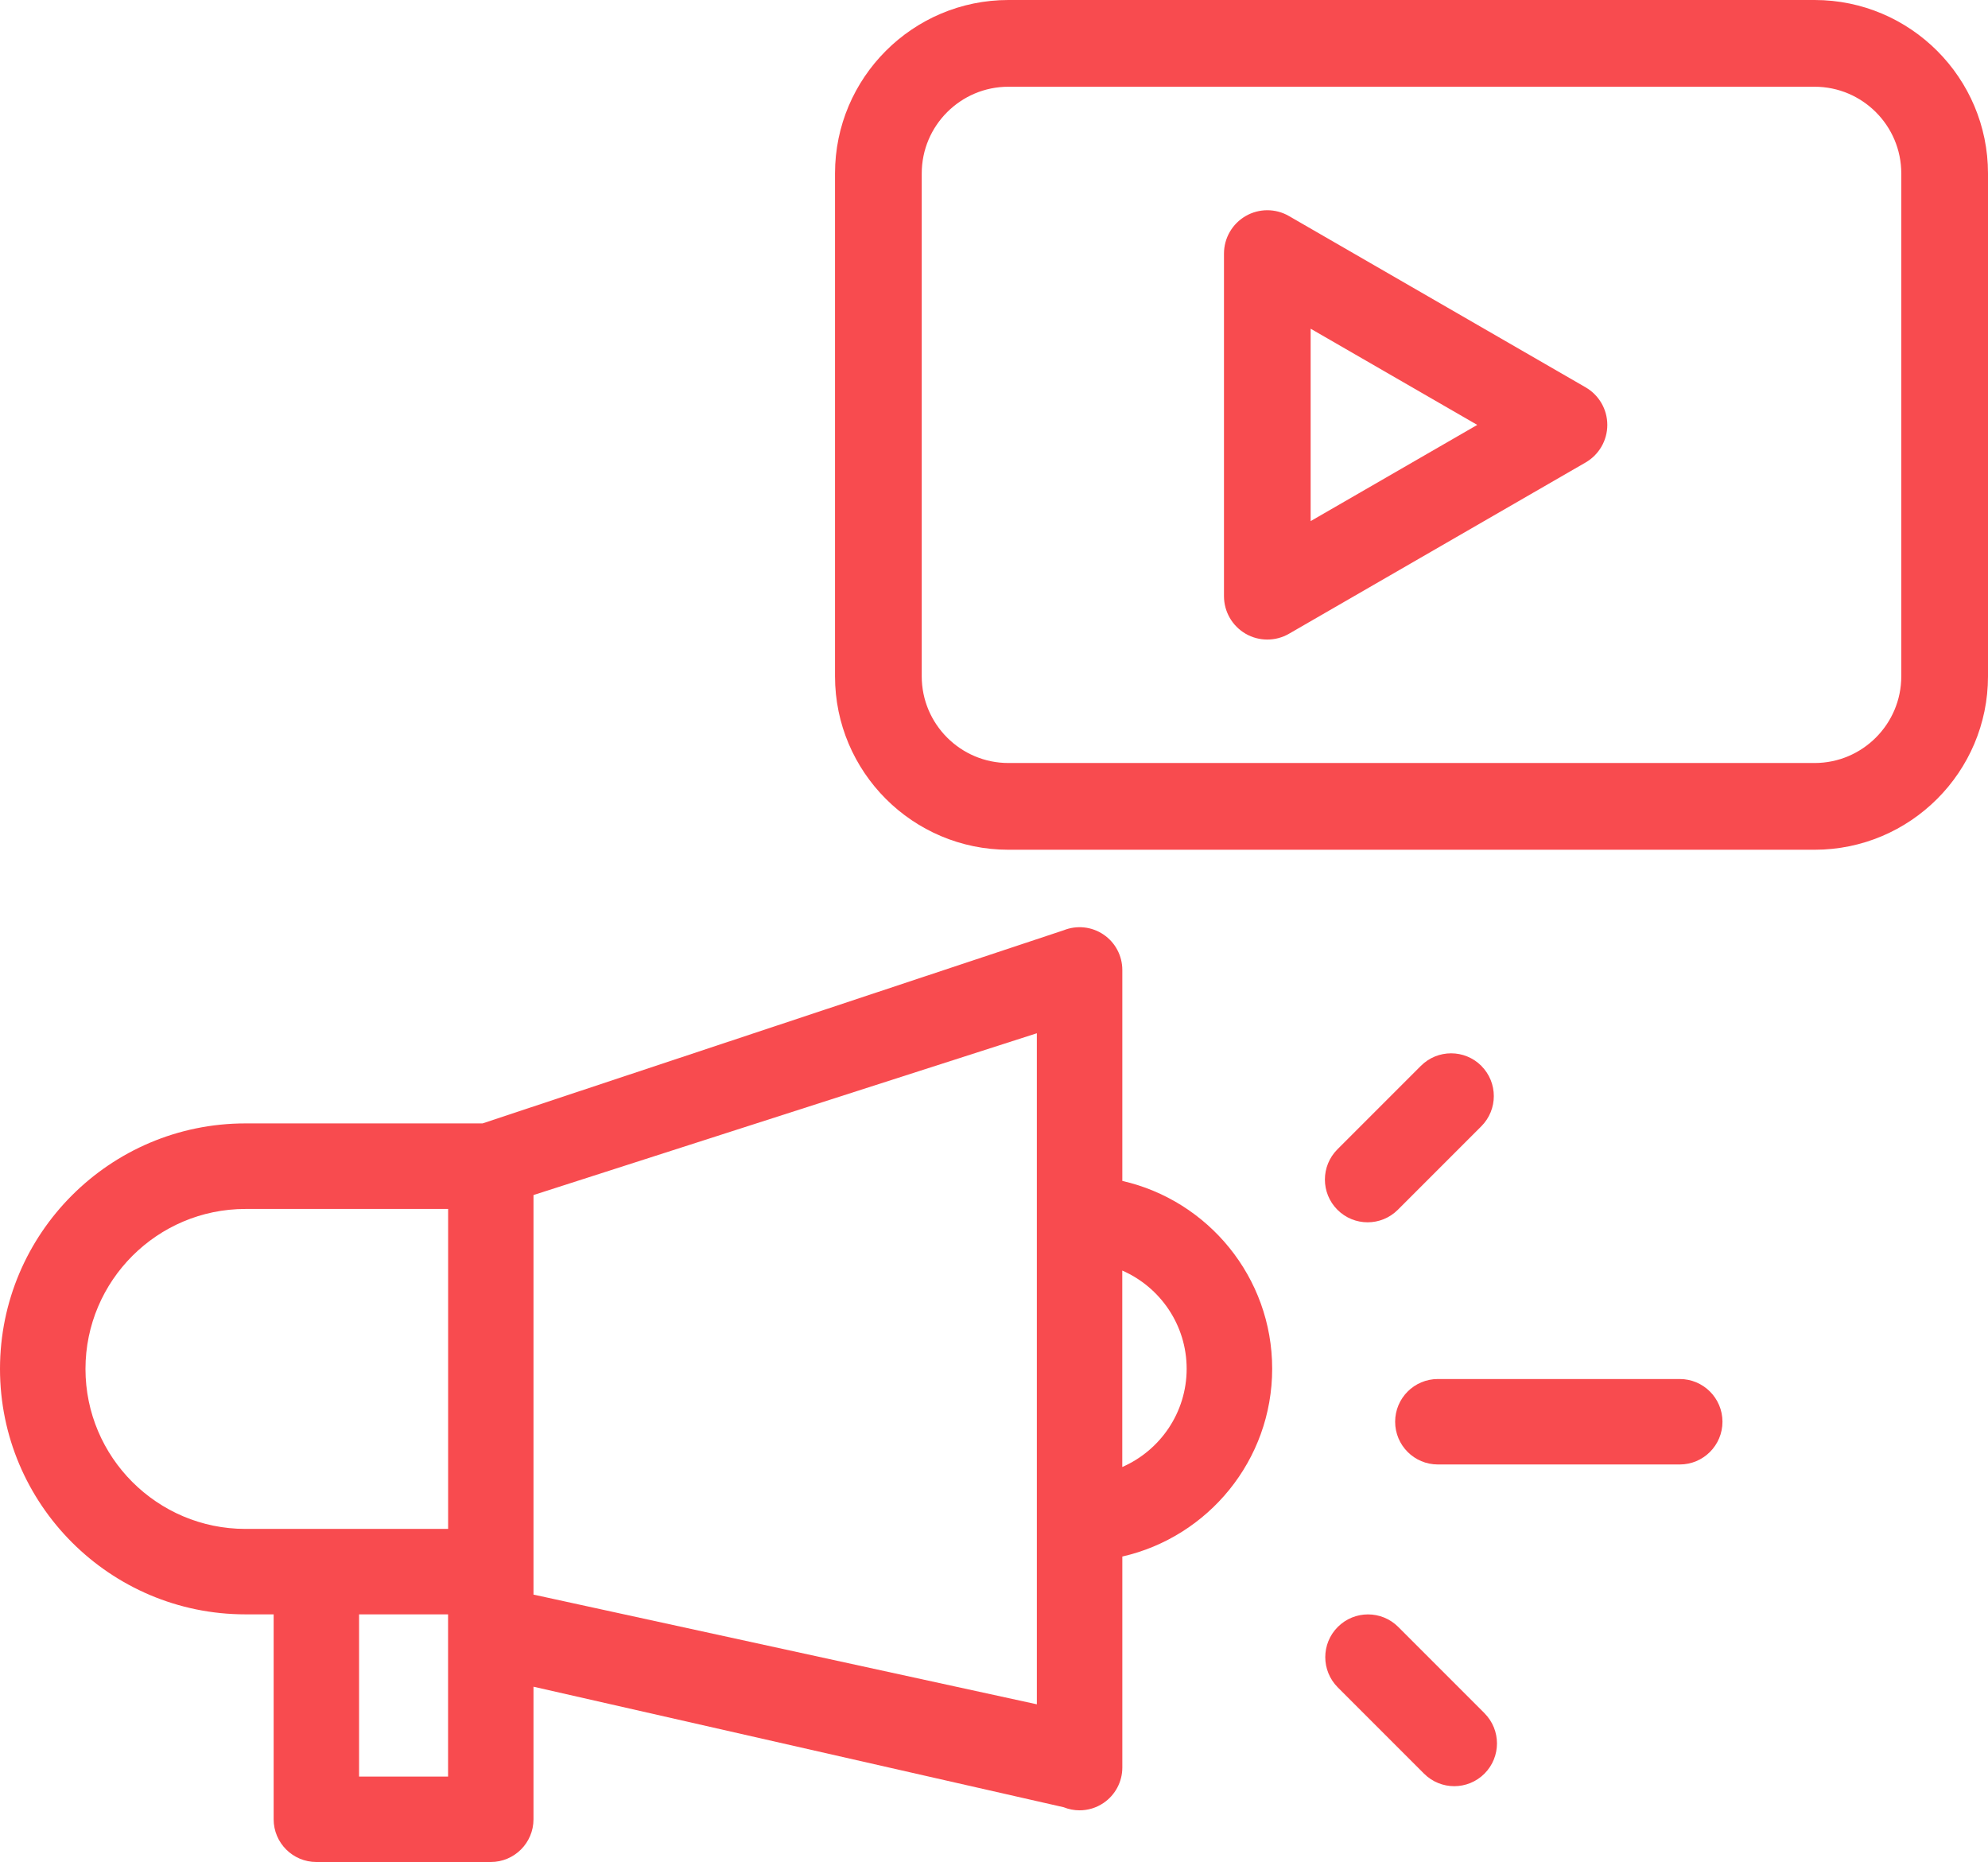
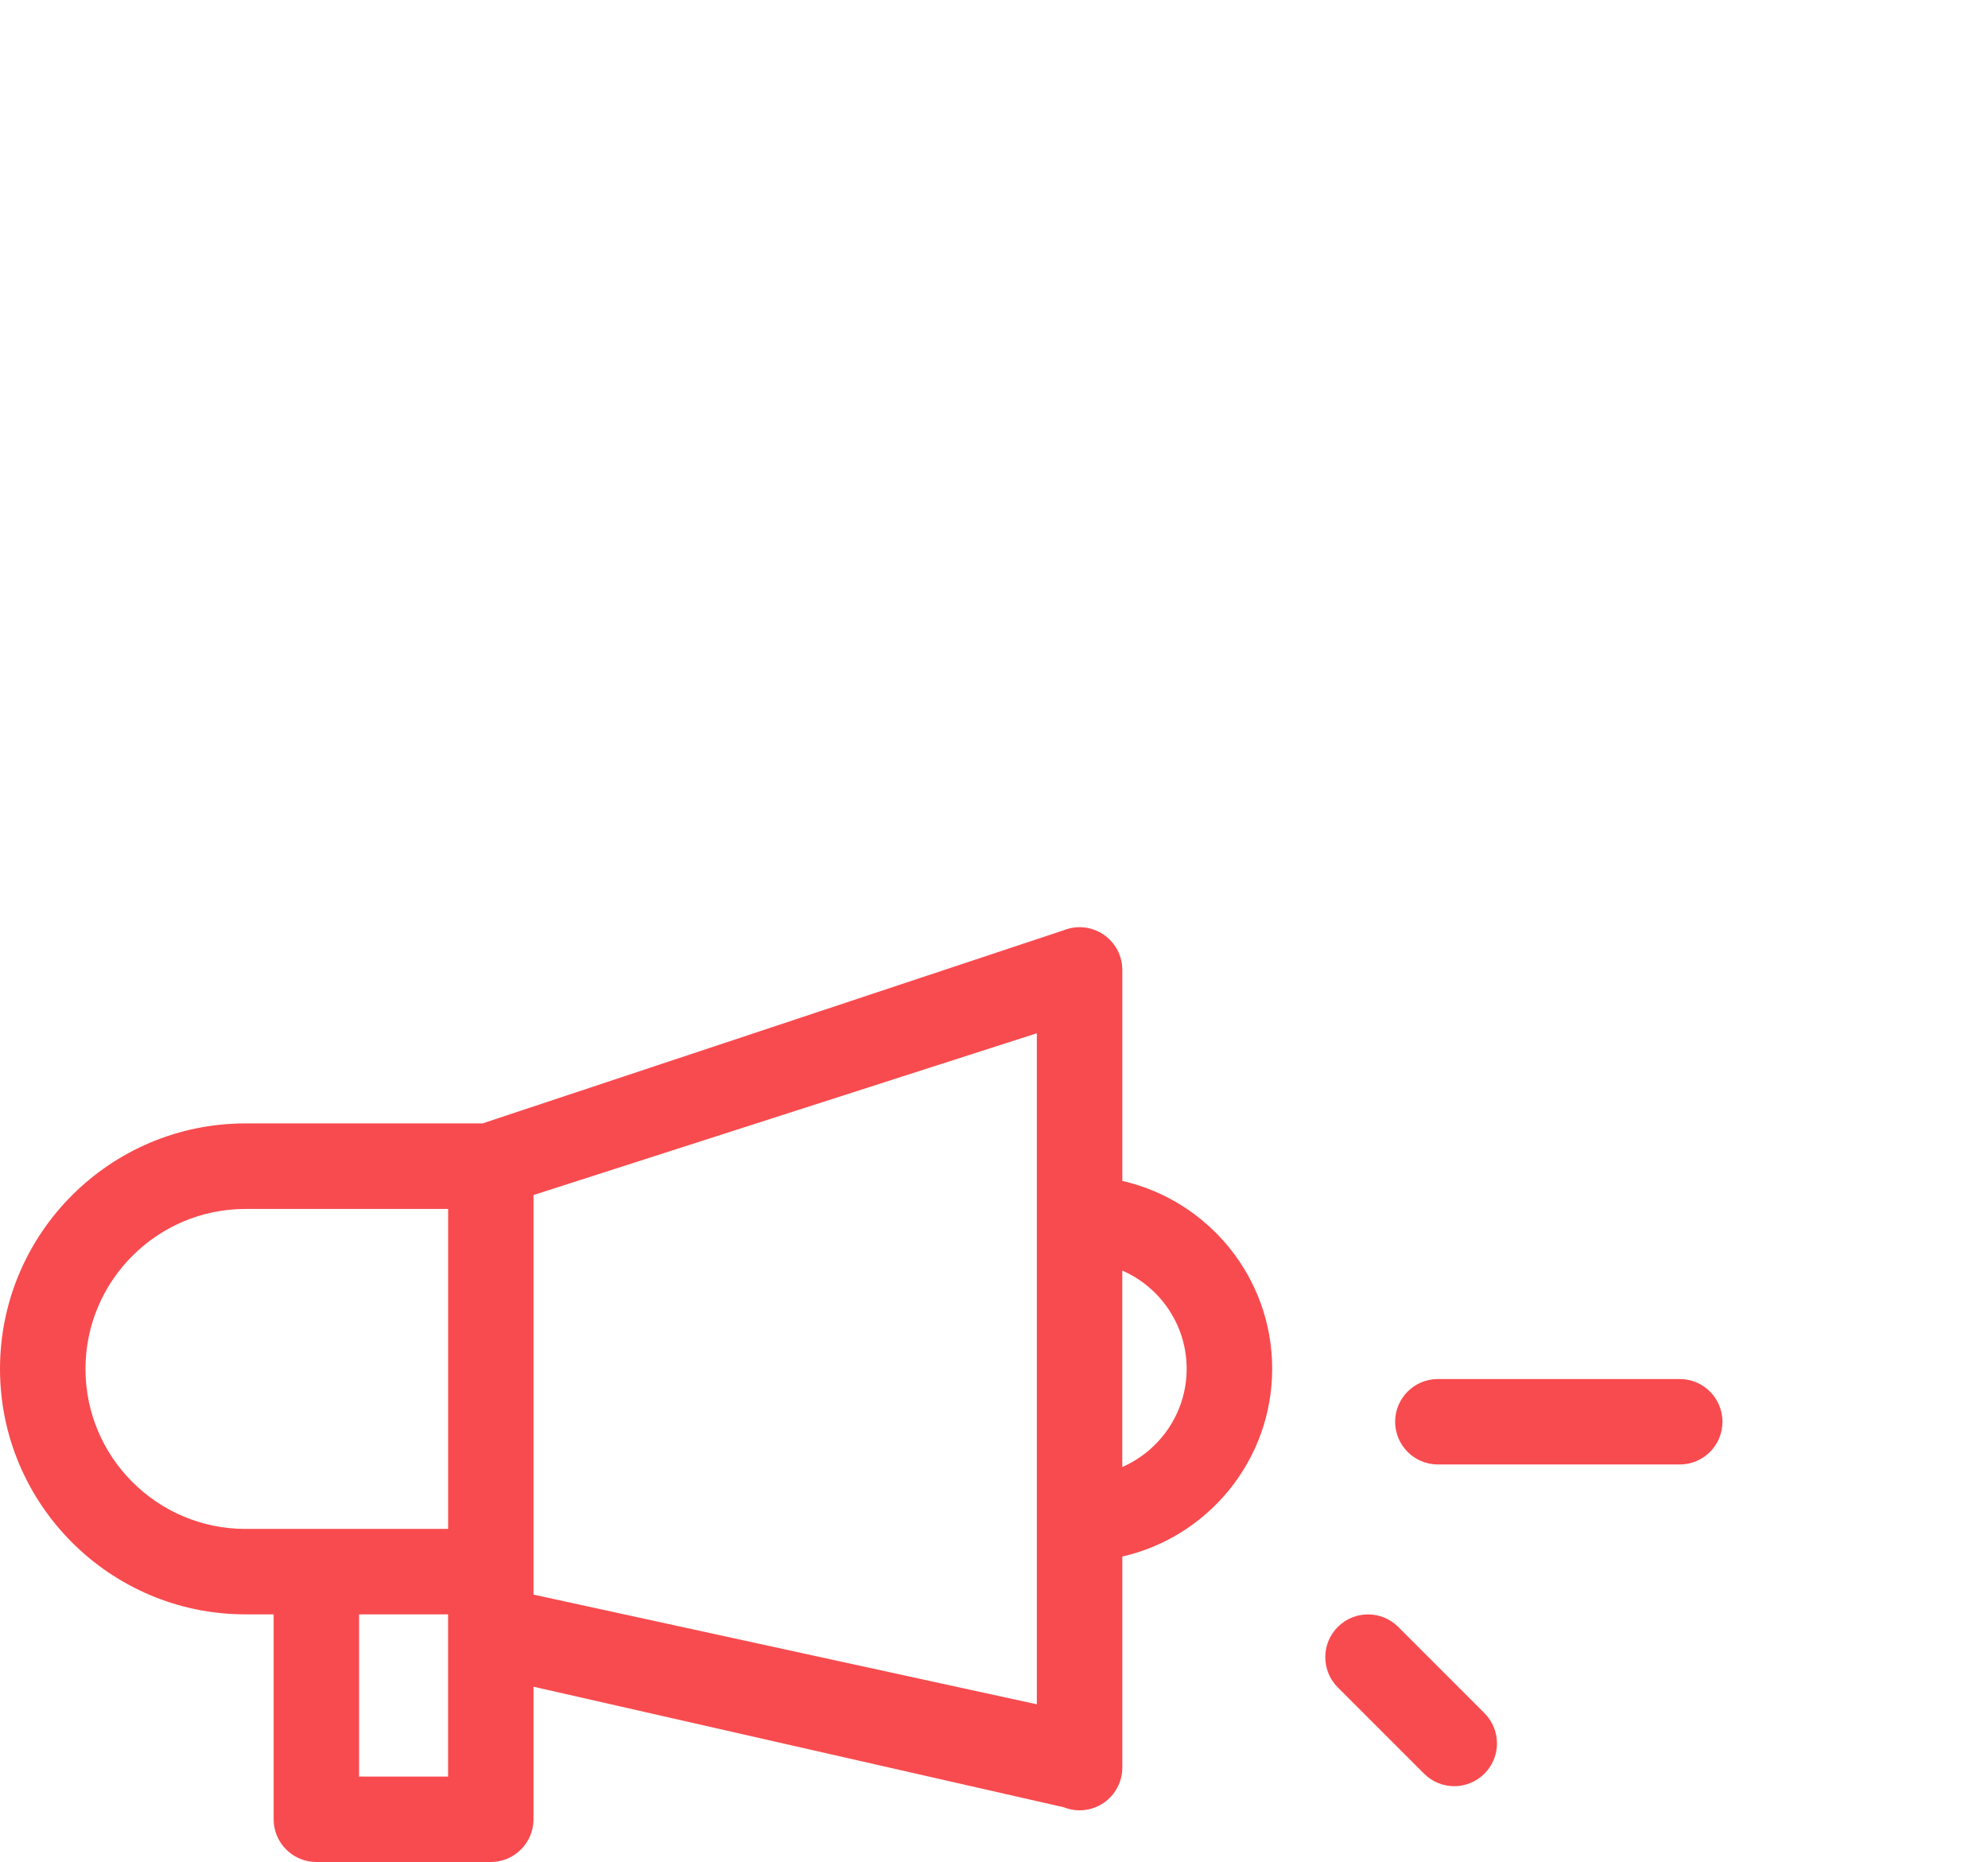
<svg xmlns="http://www.w3.org/2000/svg" id="Capa_2" viewBox="0 0 38.445 36">
  <g id="Capa_1-2">
    <g id="Page-1">
      <g id="SERVICIOS2020-6">
        <g id="Group-21">
          <g id="Group-24">
            <g id="spam">
              <path id="Shape" d="M21.704,22.833v-4.08c0-.274-.136-.531-.364-.685s-.516-.184-.771-.082l-11.238,3.734H4.745c-2.617,0-4.745,2.129-4.745,4.746s2.129,4.746,4.746,4.746h.546v3.962c0,.456,.37,.826,.826,.826h3.373c.456,0,.826-.37,.826-.826v-2.563l10.252,2.33c.099,.04,.204,.06,.308,.06,.163,0,.324-.048,.463-.142,.227-.154,.364-.41,.364-.685v-4.08c1.657-.377,2.898-1.861,2.898-3.631s-1.241-3.254-2.898-3.631Zm-13.039,11.515h-1.721v-3.136h1.721v3.136h-0Zm0-4.788h-3.919c-1.706,0-3.093-1.388-3.093-3.093s1.388-3.093,3.093-3.093h3.92l-0,6.186Zm11.386-9.583v12.974h0l-9.734-2.121v-7.725m11.386,5.258v-3.798c.732,.32,1.245,1.051,1.245,1.899s-.513,1.579-1.245,1.899Z" style="fill:#f84b4f;" />
              <path id="Path" d="M32.484,26.662h-4.678c-.456,0-.826,.37-.826,.826s.37,.826,.826,.826h4.678c.456,0,.826-.37,.826-.826s-.37-.826-.826-.826Z" style="fill:#f84b4f;" />
-               <path id="Path-2" d="M28.647,20.607c-.323-.323-.846-.323-1.169,0l-1.614,1.614c-.323,.323-.323,.846,0,1.169,.161,.161,.373,.242,.584,.242s.423-.081,.584-.242l1.614-1.614c.323-.323,.323-.846,0-1.169Z" style="fill:#f84b4f;" />
              <path id="Path-3" d="M28.708,33.123l-1.668-1.668c-.323-.323-.846-.323-1.169,0-.323,.323-.323,.846,0,1.169l1.668,1.668c.161,.161,.373,.242,.584,.242s.423-.081,.584-.242c.323-.323,.323-.846,0-1.169Z" style="fill:#f84b4f;" />
            </g>
          </g>
        </g>
      </g>
    </g>
    <g id="Page-1-2">
      <g id="SERVICIOS2020-6-2">
        <g id="Group-21-2">
          <g id="Group-24-2">
            <g id="spam-2">
-               <path d="M35.092,0h-15.591c-1.849,0-3.353,1.504-3.353,3.353V13.076c0,1.849,1.504,3.353,3.353,3.353h15.591c1.849,0,3.353-1.504,3.353-3.353V3.353c0-1.849-1.504-3.353-3.353-3.353Zm1.676,13.076c0,.924-.752,1.676-1.676,1.676h-15.591c-.924,0-1.676-.752-1.676-1.676V3.353c0-.924,.752-1.676,1.676-1.676h15.591c.924,0,1.676,.752,1.676,1.676V13.076Z" style="fill:#f84b4f;" />
-               <path id="Shape-2" d="M30.664,7.489l-5.737-3.312c-.259-.15-.579-.15-.838,0-.259,.15-.419,.426-.419,.726v6.624c0,.299,.16,.576,.419,.726,.13,.075,.274,.112,.419,.112s.289-.037,.419-.112l5.737-3.312c.259-.15,.419-.426,.419-.726s-.16-.576-.419-.726Zm-5.318,2.586v-3.72l3.222,1.86-3.222,1.86Z" style="fill:#f84b4f;" />
-             </g>
+               </g>
          </g>
        </g>
      </g>
    </g>
  </g>
</svg>